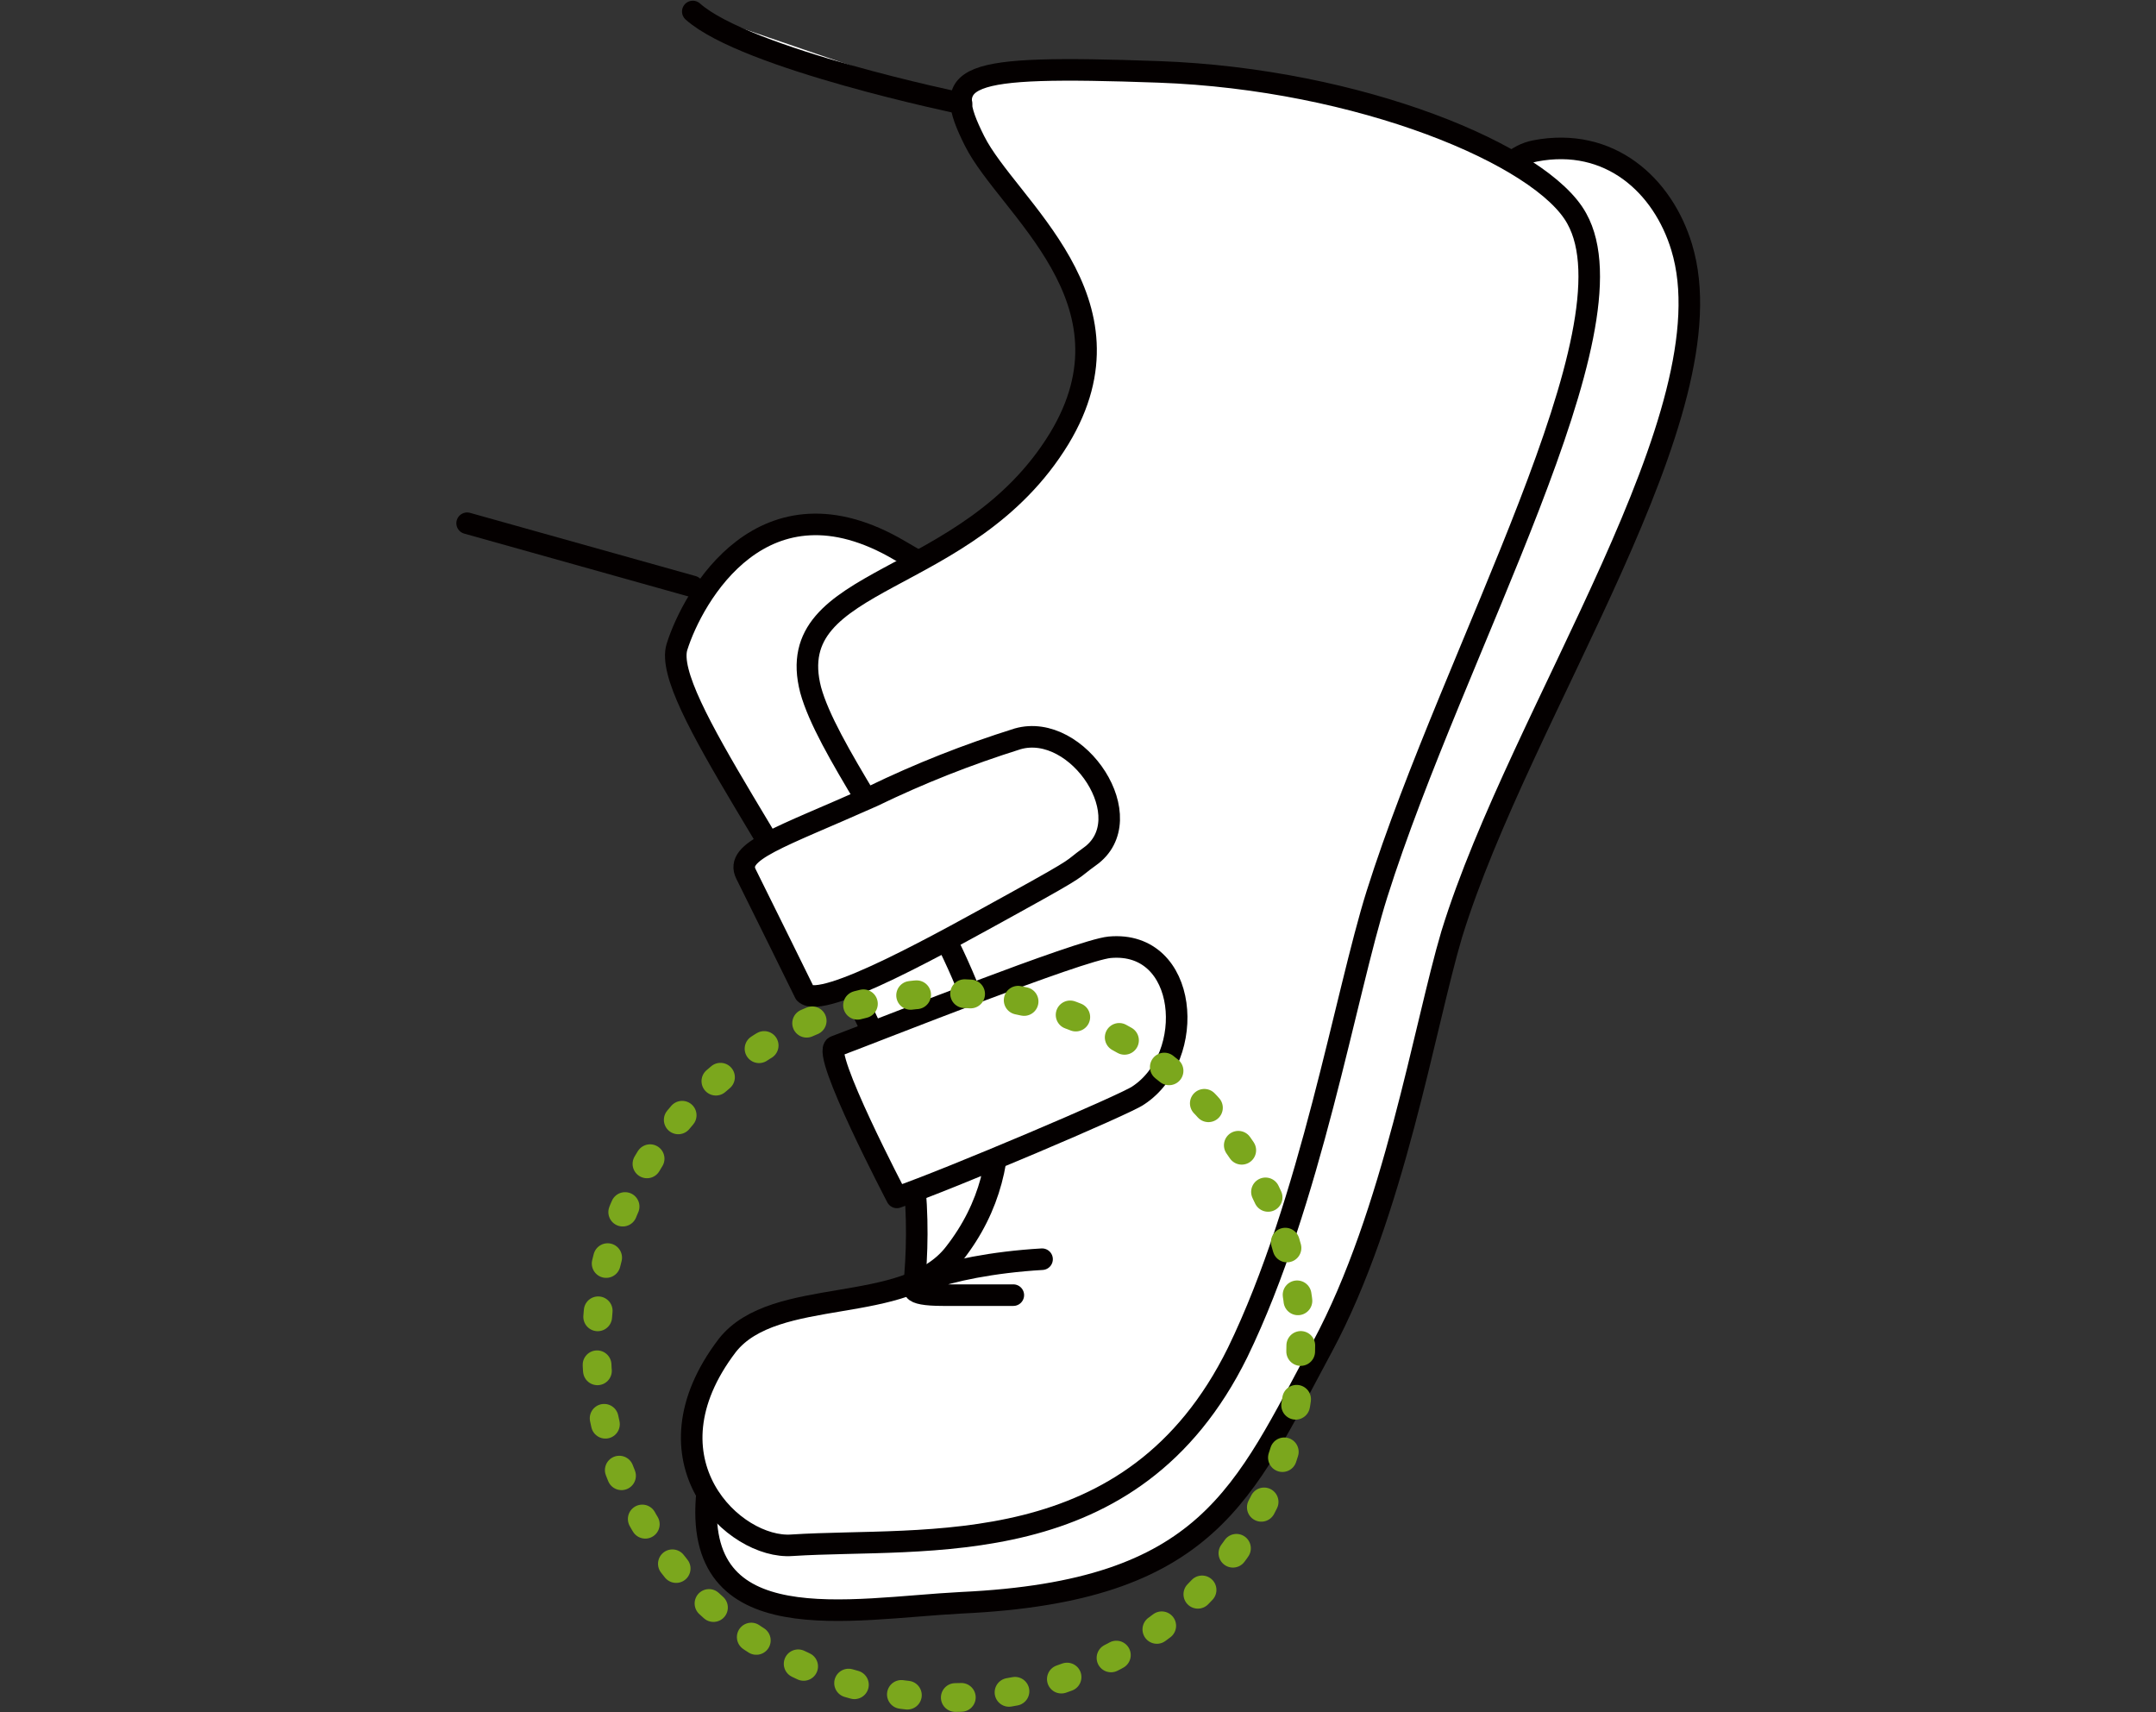
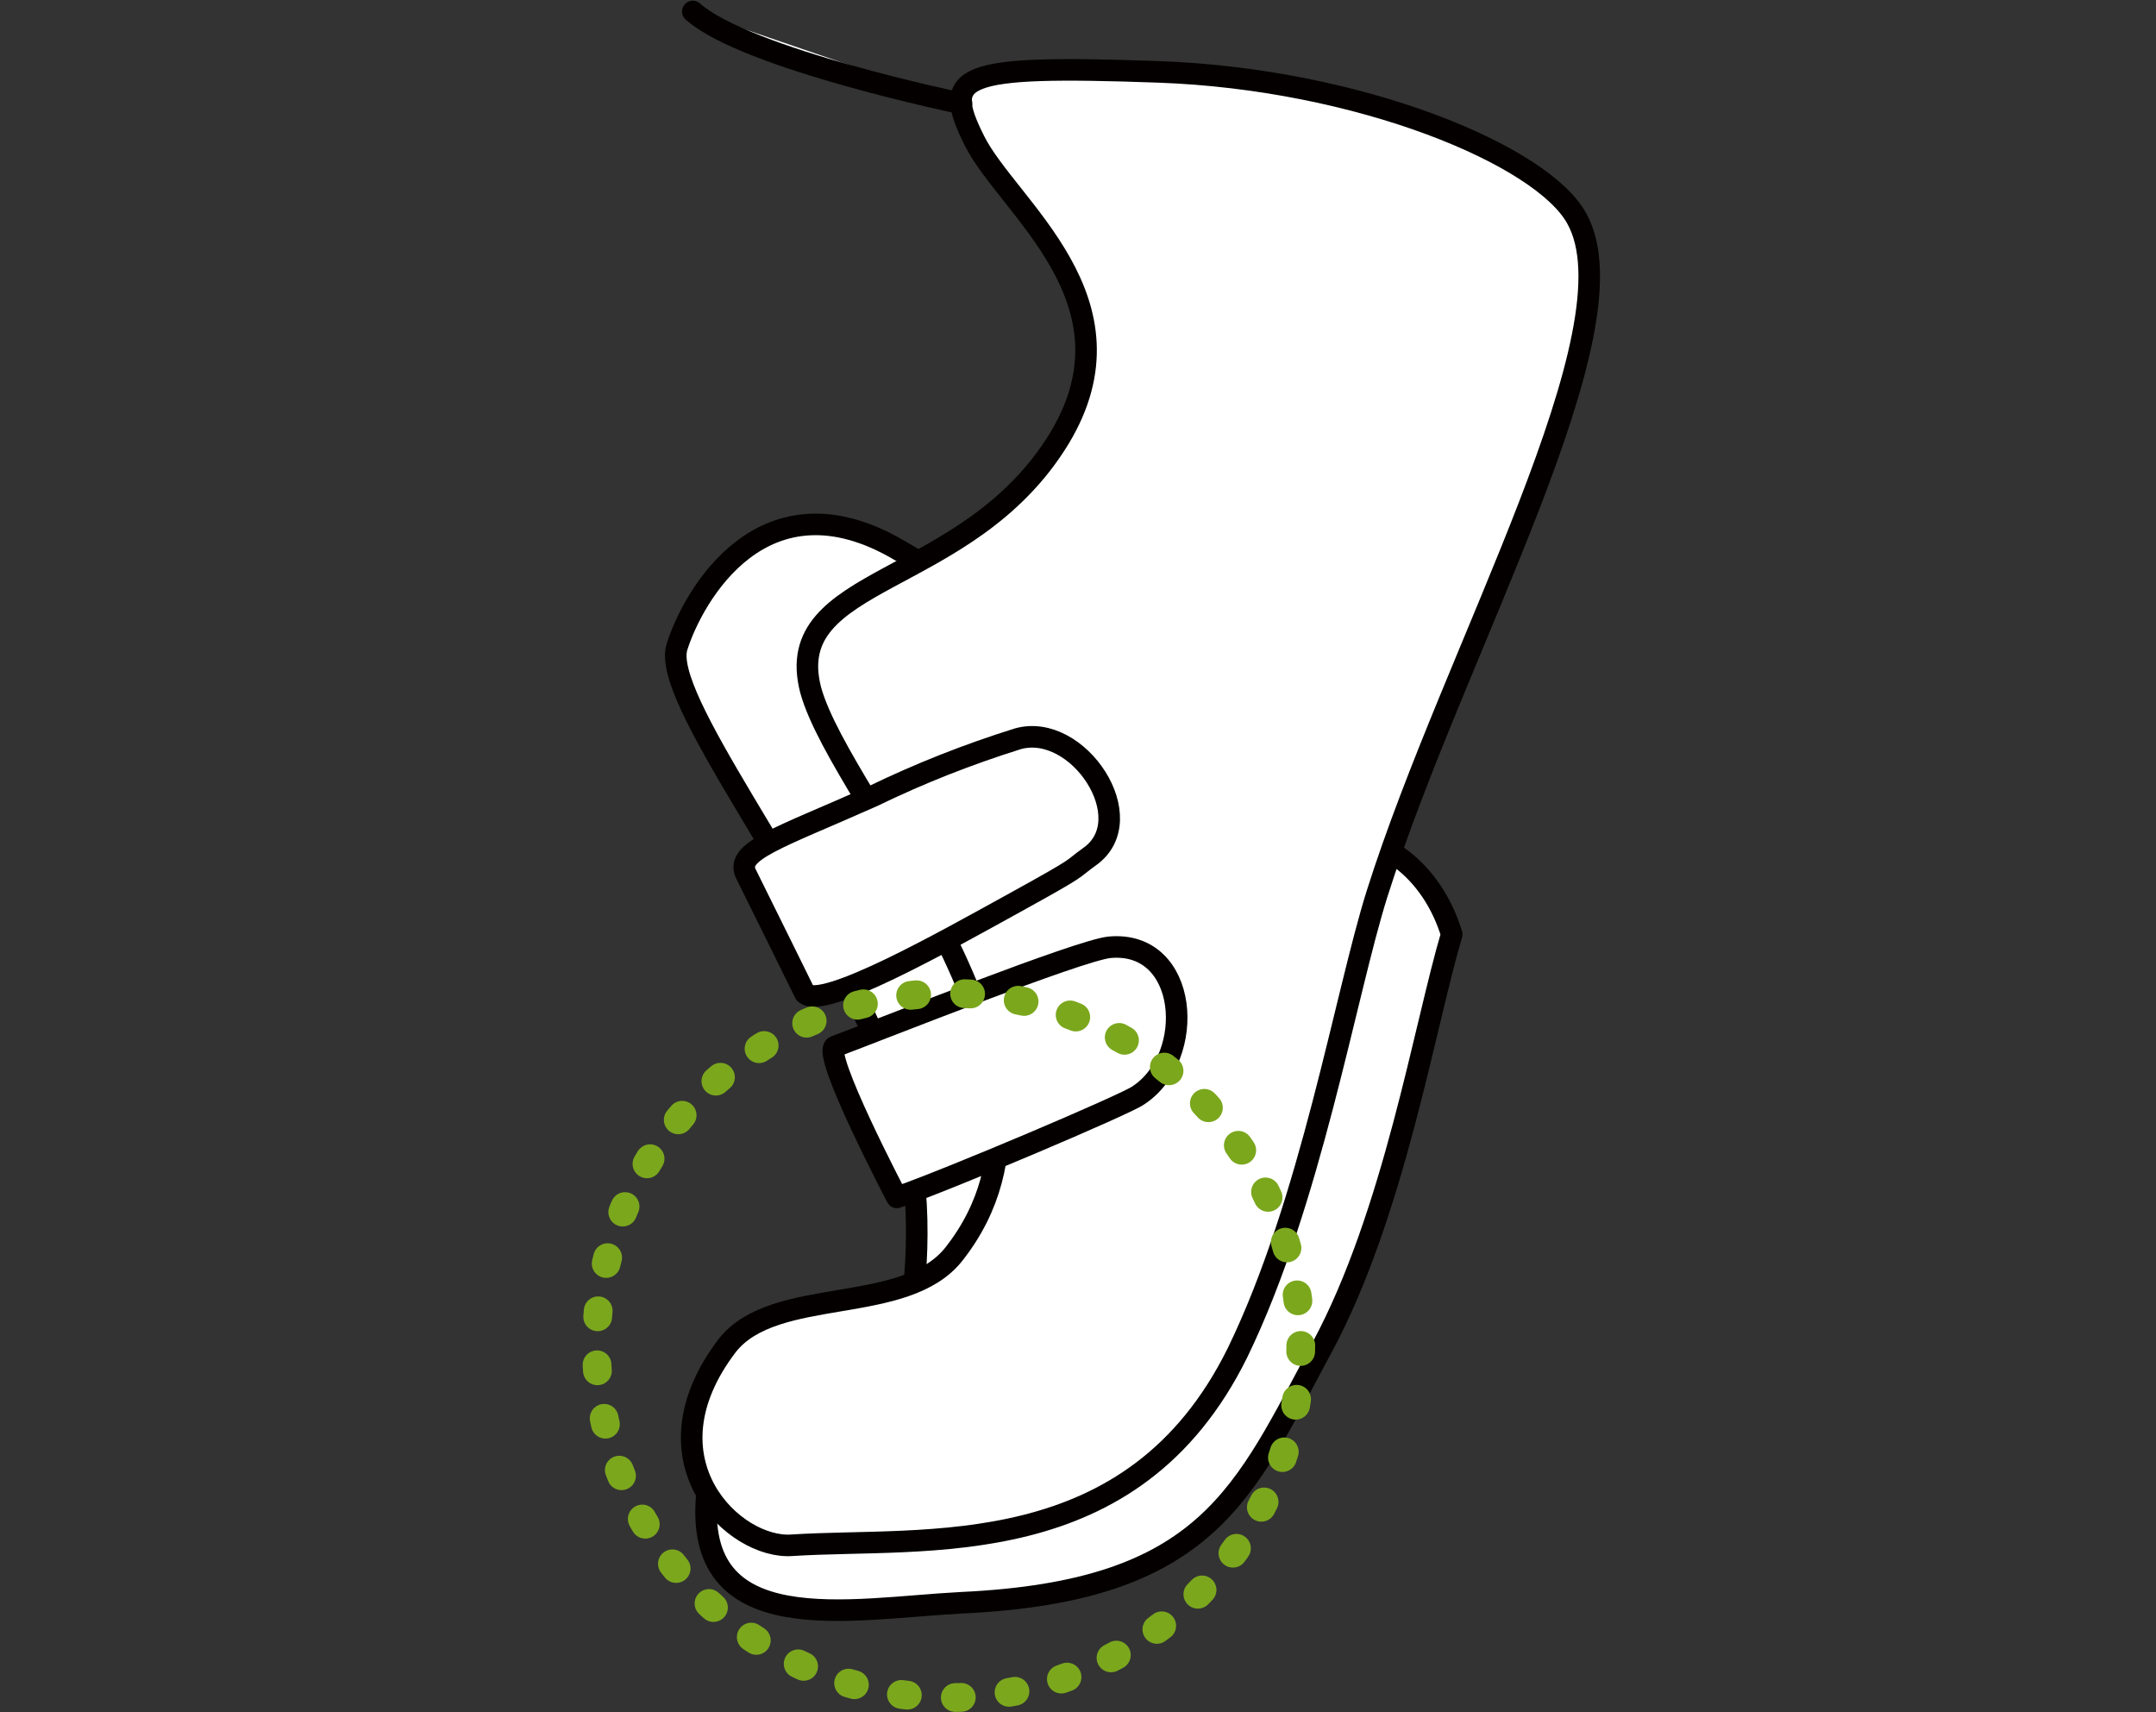
<svg xmlns="http://www.w3.org/2000/svg" version="1.1" id="レイヤー_1" x="0px" y="0px" viewBox="0 0 150 119.1" style="enable-background:new 0 0 150 119.1;" xml:space="preserve">
  <rect x="0" y="0" width="150" height="119.1" fill="#333333" stroke="none" />
  <style type="text/css">
	.st0{fill:#FFFFFF;stroke:#040000;stroke-width:1.5;stroke-linecap:round;stroke-linejoin:round;}
	.st1{fill:none;stroke:#040000;stroke-width:1.5;stroke-linecap:round;stroke-linejoin:round;}
	.st2{fill:none;stroke:#7BA71D;stroke-width:2;stroke-linecap:round;stroke-linejoin:round;stroke-dasharray:0.42,3.34;}
</style>
  <title>アセット 41</title>
-   <path class="st0" d="M49.2,103.8c-1.1,10.5,9.9,8.1,17.7,7.7c17.2-0.8,19.6-7.6,25.1-17.8c5-9.3,7.1-22.3,9-28.7  c4.8-15.6,19.5-36.3,16-47.8c-1.3-4.3-5-7.7-10.2-6.7s-6.6,14.4-7.1,15.8C80.6,89.3,49.6,100.6,49.2,103.8z" />
+   <path class="st0" d="M49.2,103.8c-1.1,10.5,9.9,8.1,17.7,7.7c17.2-0.8,19.6-7.6,25.1-17.8c5-9.3,7.1-22.3,9-28.7  c-1.3-4.3-5-7.7-10.2-6.7s-6.6,14.4-7.1,15.8C80.6,89.3,49.6,100.6,49.2,103.8z" />
  <path class="st0" d="M62,97.2c0,0,4.5-12.3-0.8-24.3S46,48.5,47.1,45s6-12.3,15.5-6.7s12.8,6.2,8.1,25.8s1.6,25.6-1.7,30.5  S62,97.2,62,97.2z" />
  <path class="st0" d="M56.4,48c2.2,8,20.1,26.3,10,39.2c-3.4,4.4-12.5,2.2-15.8,6.4c-6.1,8,0.5,14.2,4.5,13.9  c9.3-0.6,23.7,1.4,31-13.4c5.1-10.5,7.5-24.9,9.7-31.9c5.4-17.1,18.2-39.3,13.9-47C107.3,10.8,94.6,5.5,80.6,5S65.5,5.2,67.8,9.8  s11.7,11.1,5.9,20.7C67.3,41,54.3,39.9,56.4,48z" />
-   <path class="st0" d="M72.5,87.6c-6.9,0.4-11.8,2.5-6.9,2.5h4.9" />
  <path class="st0" d="M66.9,7.2c0,0-15-3.1-18.7-6.4" />
-   <line class="st1" x1="48.2" y1="40.8" x2="32.5" y2="36.4" />
  <path class="st0" d="M62.4,83.3c3.5-1.2,16-6.5,16.8-7.1c4.1-2.7,3.5-10.8-2-10.3c-2.1,0.2-15.9,5.7-19.1,6.9  C57.1,73.2,62.4,83.3,62.4,83.3z" />
  <path class="st0" d="M56,69.1c1.2,1.2,9.7-3.6,14.6-6.3s3.8-2.2,5.2-3.2c3.7-2.6-0.8-9.4-5-8.2c-3.5,1.1-6.8,2.4-10.1,4  c-6.5,2.9-9.6,3.8-8.8,5.4C53,63,56,69.1,56,69.1z" />
  <circle class="st2" cx="66" cy="93.6" r="24.5" />
</svg>